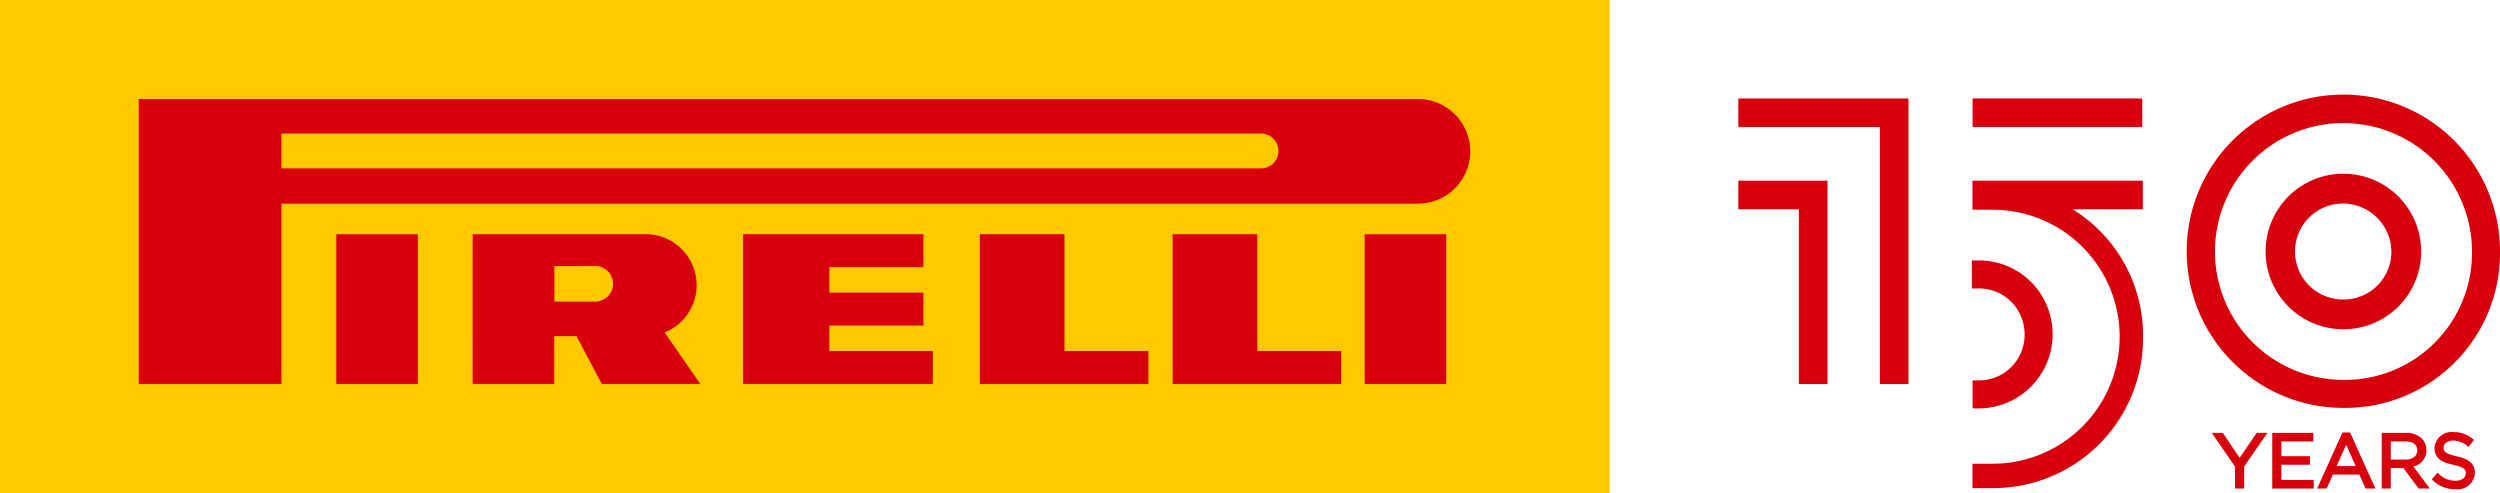
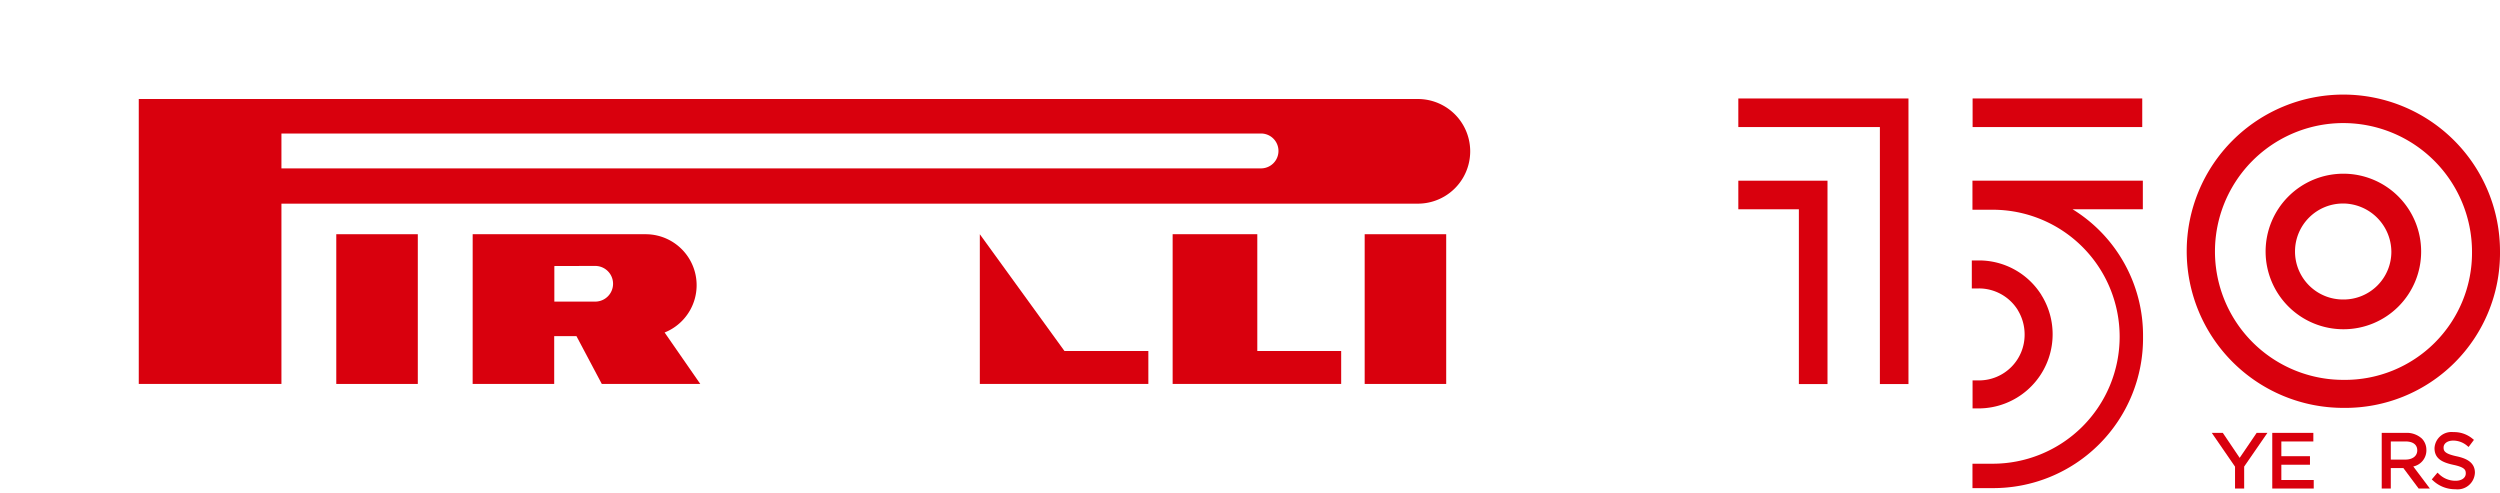
<svg xmlns="http://www.w3.org/2000/svg" id="pirelli" width="288.167" height="56.853" viewBox="0 0 288.167 56.853">
-   <rect id="Rettangolo_88" data-name="Rettangolo 88" width="185.541" height="56.853" fill="#ffc900" />
  <g id="Raggruppa_109" data-name="Raggruppa 109" transform="translate(15.995 10.959)">
    <g id="Raggruppa_159" data-name="Raggruppa 159" transform="translate(0 0)">
      <path id="Tracciato_447" data-name="Tracciato 447" d="M416.368,831.145l-4.707.013v4.1l4.718,0a2.056,2.056,0,1,0-.011-4.112m-14.12-3.654H422.19a5.874,5.874,0,0,1,2.182,11.327l4.112,5.93H417.132l-2.922-5.512h-2.565v5.512h-9.4Z" transform="translate(-363.759 -811.452)" fill="#d9000d" />
-       <path id="Tracciato_448" data-name="Tracciato 448" d="M438.532,840.954H448.2v3.795H428.774V827.491h9.758Z" transform="translate(-331.828 -811.452)" fill="#d9000d" />
-       <path id="Tracciato_449" data-name="Tracciato 449" d="M426.331,840.954h11.927v3.795H416.392V827.491h20.782v3.795H426.331v2.938h10.843v3.795H426.331Z" transform="translate(-346.732 -811.452)" fill="#d9000d" />
+       <path id="Tracciato_448" data-name="Tracciato 448" d="M438.532,840.954H448.2v3.795H428.774V827.491Z" transform="translate(-331.828 -811.452)" fill="#d9000d" />
      <path id="Tracciato_450" data-name="Tracciato 450" d="M448.617,840.954h9.668v3.795H438.859V827.491h9.758Z" transform="translate(-319.687 -811.452)" fill="#d9000d" />
      <path id="Tracciato_451" data-name="Tracciato 451" d="M514.143,824.395H401.228v4.02H514.143a2.01,2.01,0,1,0,0-4.02m-129.36-3.976H532.3a6.031,6.031,0,0,1,0,12.061H401.228v20.782H384.783V820.419Z" transform="translate(-384.783 -819.965)" fill="#d9000d" />
      <rect id="Rettangolo_89" data-name="Rettangolo 89" width="9.397" height="17.258" transform="translate(22.767 16.039)" fill="#d9000d" />
      <rect id="Rettangolo_90" data-name="Rettangolo 90" width="9.397" height="17.258" transform="translate(141.307 16.039)" fill="#d9000d" />
      <path id="Tracciato_452" data-name="Tracciato 452" d="M492.209,827.987h8.123v-3.3h-19.64v3.354H482.9a14.638,14.638,0,1,1,0,29.275h-2.206v2.812h1.4v0h.809a17.268,17.268,0,0,0,17.452-17.454,17.083,17.083,0,0,0-8.141-14.7" transform="translate(-269.329 -814.824)" fill="#d9000d" />
      <path id="Tracciato_453" data-name="Tracciato 453" d="M496.425,840.763l-1.944-2.882H493.21l2.68,3.894v2.519h1.053v-2.528l2.68-3.885h-1.239Z" transform="translate(-254.26 -798.945)" fill="#d9000d" />
      <path id="Tracciato_454" data-name="Tracciato 454" d="M497.42,841.554h3.3v-.985h-3.3v-1.7h3.689v-.985h-4.736v6.413h4.78v-.985H497.42Z" transform="translate(-250.452 -798.945)" fill="#d9000d" />
-       <path id="Tracciato_455" data-name="Tracciato 455" d="M501.64,837.861l-2.92,6.457h1.1l.716-1.6h3.057l.71,1.6h1.133l-2.92-6.457Zm1.523,3.872h-2.195l1.1-2.451Z" transform="translate(-247.627 -798.969)" fill="#d9000d" />
      <path id="Tracciato_456" data-name="Tracciato 456" d="M507.247,839.86a1.843,1.843,0,0,0-.518-1.32,2.579,2.579,0,0,0-1.849-.659H502.1v6.413h1.047v-2.352H504.6l1.754,2.352h1.294l-1.908-2.539a1.9,1.9,0,0,0,1.51-1.9m-1.053.044c0,.646-.54,1.062-1.373,1.062h-1.677v-2.092h1.684c.868,0,1.366.368,1.366,1.029" transform="translate(-243.562 -798.945)" fill="#d9000d" />
      <path id="Tracciato_457" data-name="Tracciato 457" d="M507.576,840.629c-1.389-.3-1.5-.615-1.5-1.016,0-.467.456-.793,1.106-.793a2.484,2.484,0,0,1,1.631.615l.146.119.617-.818-.137-.11a3.317,3.317,0,0,0-2.239-.785,1.957,1.957,0,0,0-2.169,1.851c0,1.2.868,1.64,2.175,1.922,1.322.28,1.428.593,1.428.99,0,.507-.469.846-1.168.846a2.694,2.694,0,0,1-1.951-.807l-.141-.128-.659.78.132.119a3.705,3.705,0,0,0,2.594,1.014,2,2,0,0,0,2.246-1.911c0-1.265-1.128-1.675-2.113-1.889" transform="translate(-240.407 -798.993)" fill="#d9000d" />
      <path id="Tracciato_458" data-name="Tracciato 458" d="M509.955,856.269a17.836,17.836,0,0,0,18.055-18,18.056,18.056,0,1,0-18.055,18m0-32.828a14.846,14.846,0,0,1,14.829,14.829,14.643,14.643,0,0,1-14.829,14.77,14.8,14.8,0,1,1,0-29.6" transform="translate(-255.838 -820.213)" fill="#d9000d" />
      <rect id="Rettangolo_91" data-name="Rettangolo 91" width="19.554" height="3.297" transform="translate(211.381 0.39)" fill="#d9000d" />
      <path id="Tracciato_459" data-name="Tracciato 459" d="M468.446,827.986h6.979v20.147h3.3V824.691H468.446Z" transform="translate(-284.07 -814.822)" fill="#d9000d" />
      <path id="Tracciato_460" data-name="Tracciato 460" d="M485.961,834.589a5.342,5.342,0,0,1,.787,2.8,5.258,5.258,0,0,1-5.2,5.3h-.8v3.228h.8a8.546,8.546,0,0,0,7.16-13.027l-.9.555.9-.562a8.485,8.485,0,0,0-7.24-4.022h-.807v3.227h.807a5.278,5.278,0,0,1,4.5,2.5" transform="translate(-269.372 -809.8)" fill="#d9000d" />
      <path id="Tracciato_461" data-name="Tracciato 461" d="M468.446,823.685h16.317v29.623h3.295V820.391H468.446Z" transform="translate(-284.07 -819.999)" fill="#d9000d" />
      <path id="Tracciato_462" data-name="Tracciato 462" d="M505.021,842.253a8.942,8.942,0,0,0,8.932-8.93,8.964,8.964,0,1,0-8.932,8.93m0-14.494a5.6,5.6,0,0,1,5.5,5.565,5.5,5.5,0,0,1-5.5,5.5,5.532,5.532,0,1,1,0-11.063" transform="translate(-250.871 -815.261)" fill="#d9000d" />
    </g>
  </g>
</svg>